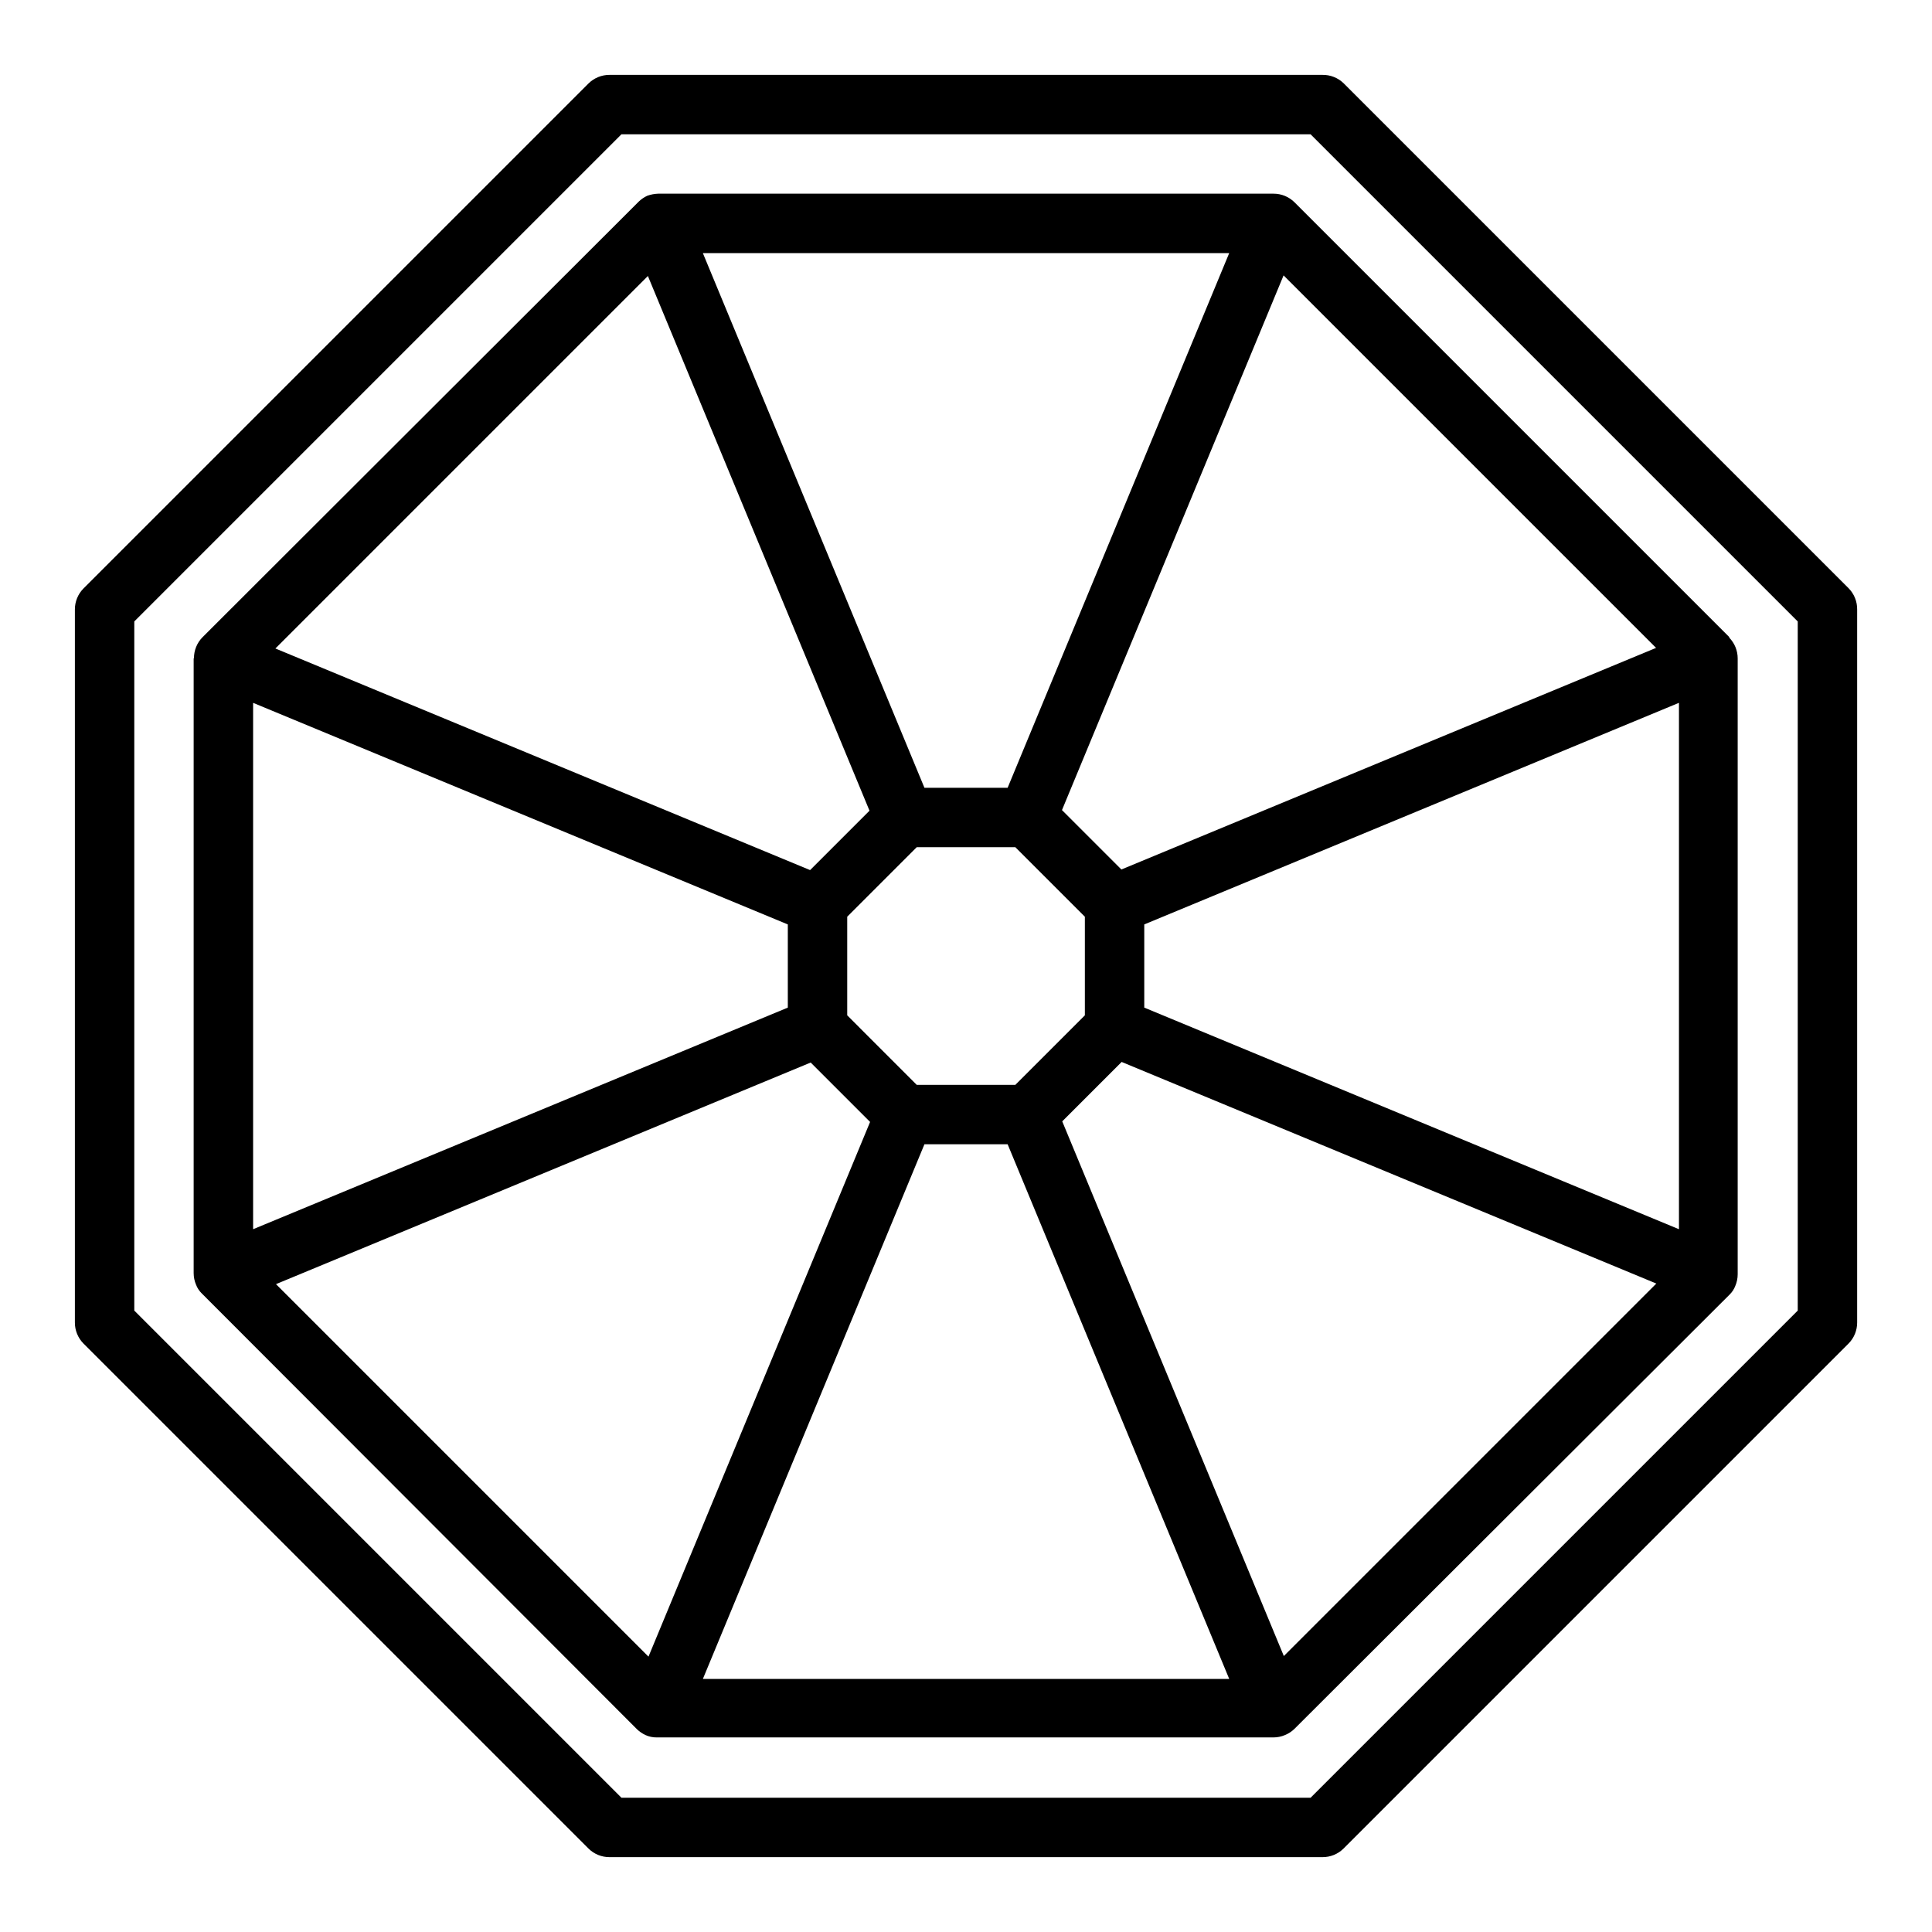
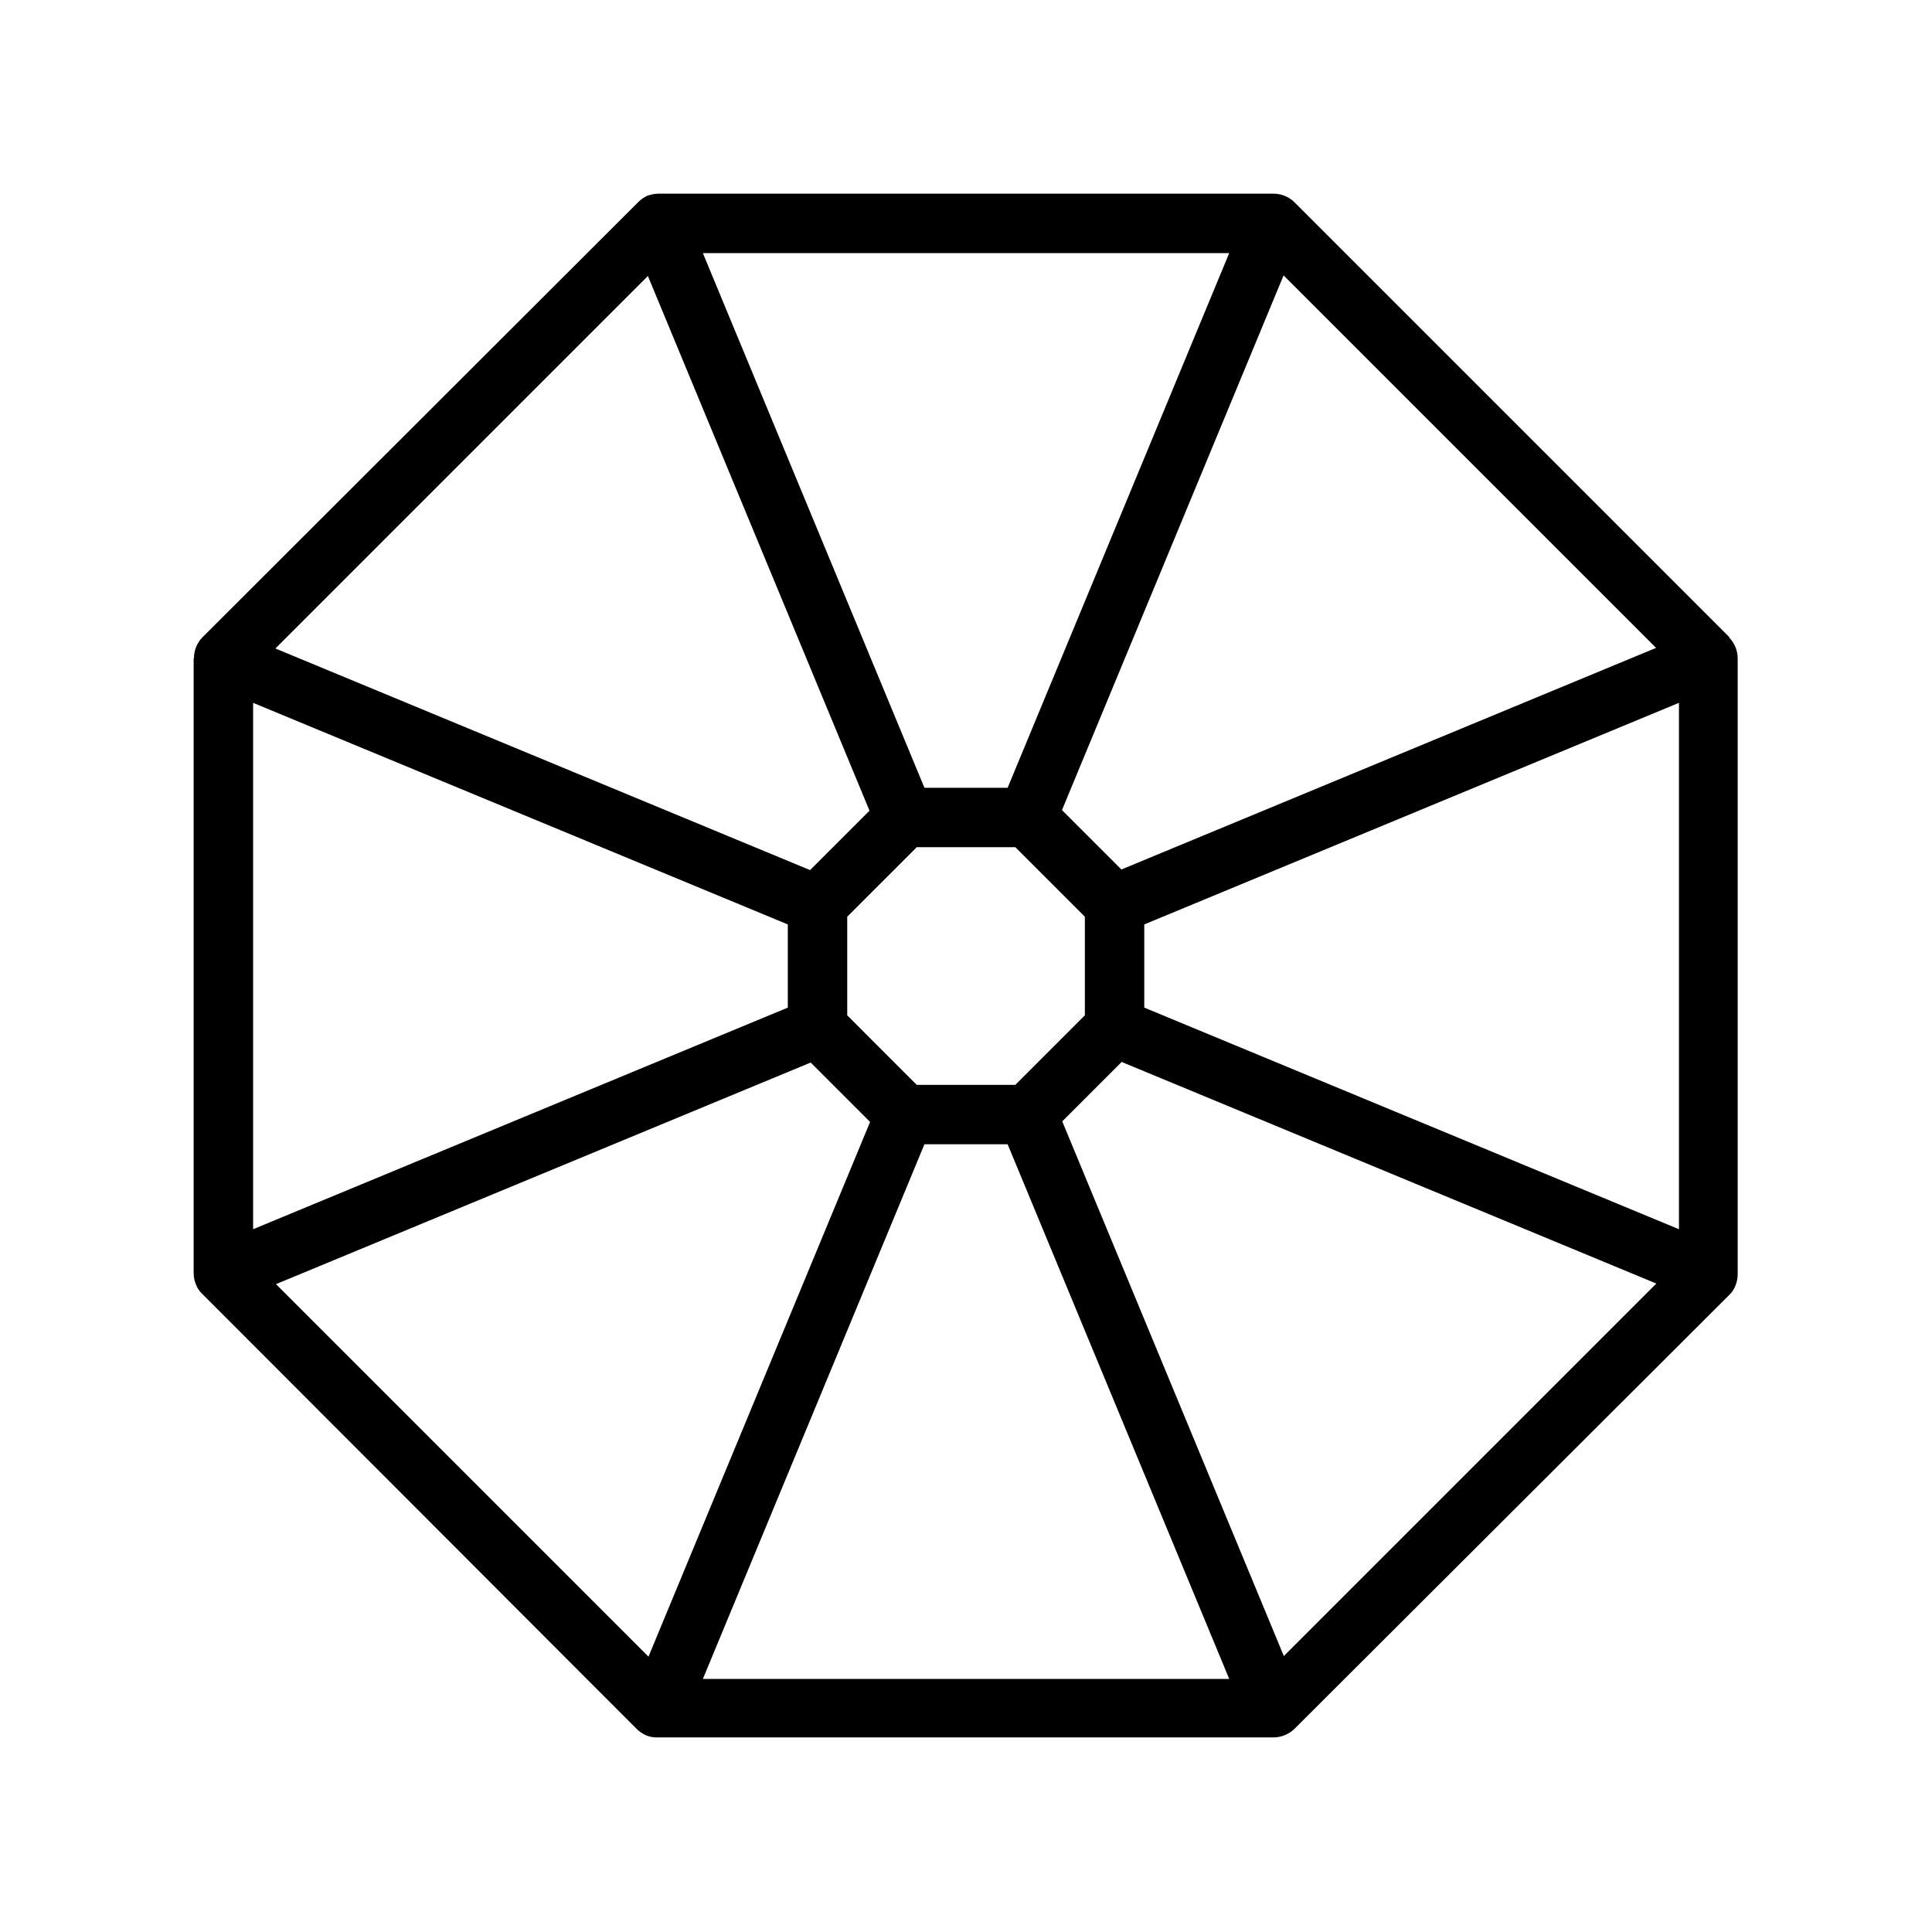
<svg xmlns="http://www.w3.org/2000/svg" fill="#000000" width="800px" height="800px" version="1.1" viewBox="144 144 512 512">
  <g>
-     <path d="m633.88 299.87-133.82-133.82c-1.496-1.445-3.508-2.238-5.59-2.207h-188.93c-2.094-0.012-4.106 0.812-5.59 2.285l-133.82 133.82c-1.473 1.484-2.297 3.496-2.285 5.59v188.93c-0.012 2.094 0.812 4.106 2.285 5.59l133.82 133.82c1.484 1.477 3.496 2.297 5.59 2.285h188.93c2.094 0.012 4.106-0.809 5.59-2.285l133.82-133.82c1.477-1.484 2.297-3.496 2.285-5.59v-188.93c0.031-2.121-0.789-4.164-2.285-5.668zm-13.461 191.45-129.1 129.1h-182.63l-129.1-129.1v-182.63l129.1-129.1h182.63l129.1 129.1z" />
    <path d="m602.31 312.86-115.17-115.17c-1.492-1.523-3.535-2.375-5.668-2.363h-163.03c-0.996 0.031-1.977 0.219-2.914 0.551-0.809 0.379-1.555 0.887-2.203 1.496l-115.64 115.48c-1.473 1.484-2.297 3.496-2.281 5.59h-0.082v162.95c0.004 1.055 0.219 2.102 0.633 3.07 0.328 0.859 0.836 1.641 1.496 2.285l115.4 115.56c0.652 0.613 1.395 1.117 2.203 1.496 0.941 0.426 1.961 0.641 2.992 0.629h163.42c1.055 0 2.102-0.215 3.07-0.629 0.938-0.383 1.793-0.945 2.519-1.652l115.32-115.09c0.66-0.645 1.168-1.422 1.496-2.281 0.414-0.973 0.629-2.016 0.633-3.07v-163.19c0.012-2.094-0.812-4.106-2.285-5.59zm-118.08 270.01-58.727-141.7 15.742-15.742 141.7 58.727zm-267.09-98.559 141.7-58.727 15.742 15.742-58.727 141.7zm-6.062-154.05 141.7 58.723v22.043l-141.7 58.727zm104.62-113.12 58.727 141.7-15.742 15.742-141.7-58.727zm267.18 98.555-141.7 58.727-15.742-15.742 58.727-141.7zm-169.8 115.8h-26.137l-18.418-18.422v-26.137l18.418-18.418h26.137l18.422 18.418v26.137zm-2.047-78.723h-22.043l-58.723-141.7h139.49zm-22.043 94.465h22.043l58.727 141.7h-139.49zm58.254-36.211v-22.043l141.7-58.727v139.5z" />
  </g>
</svg>